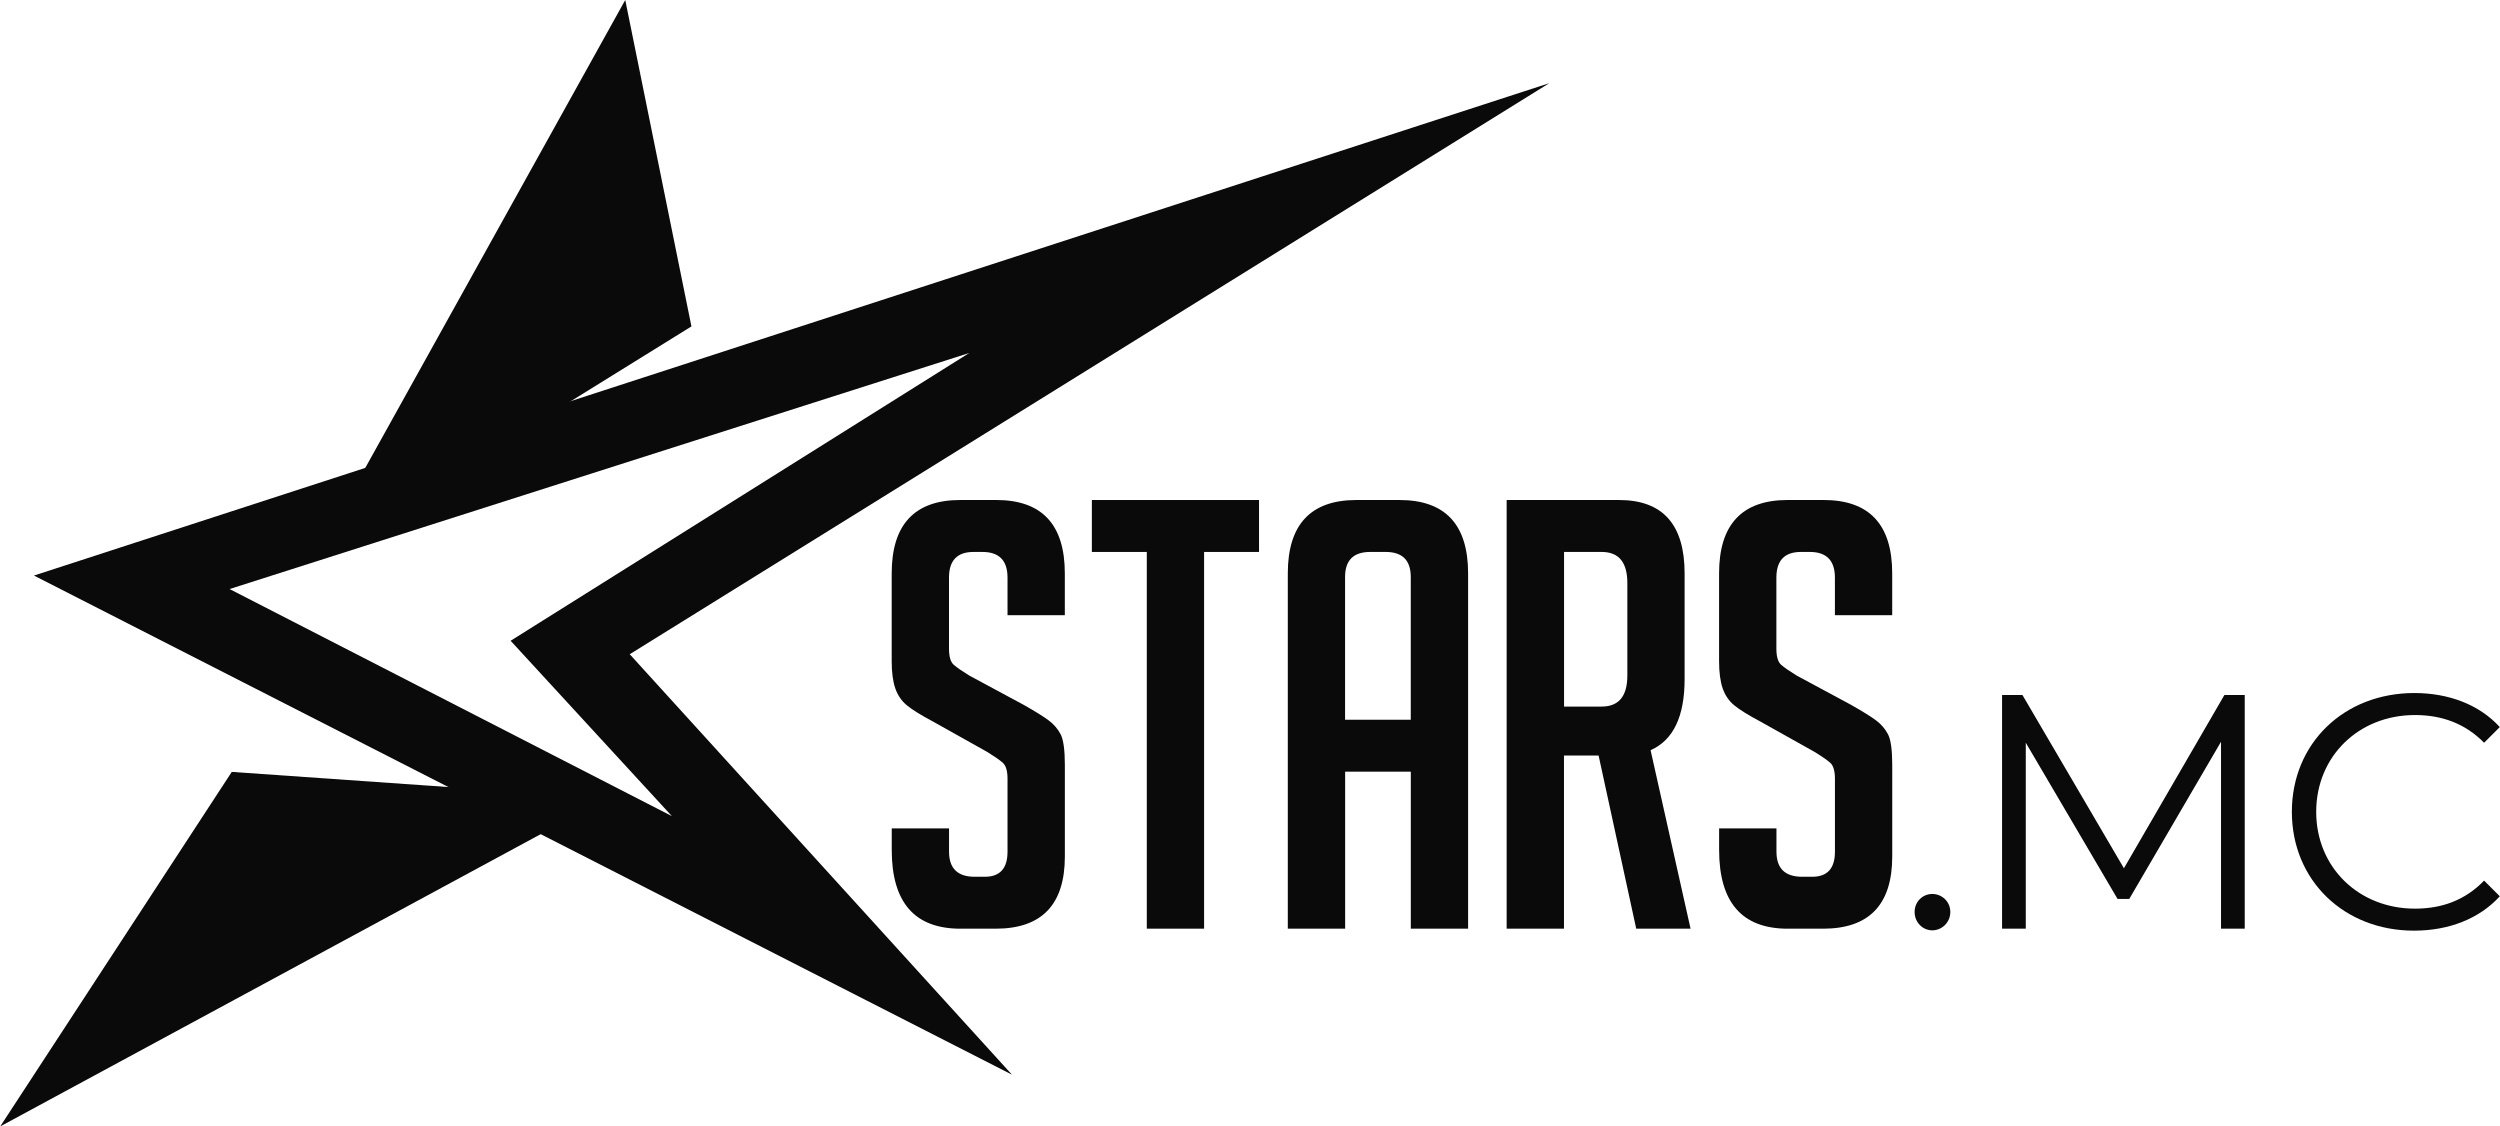
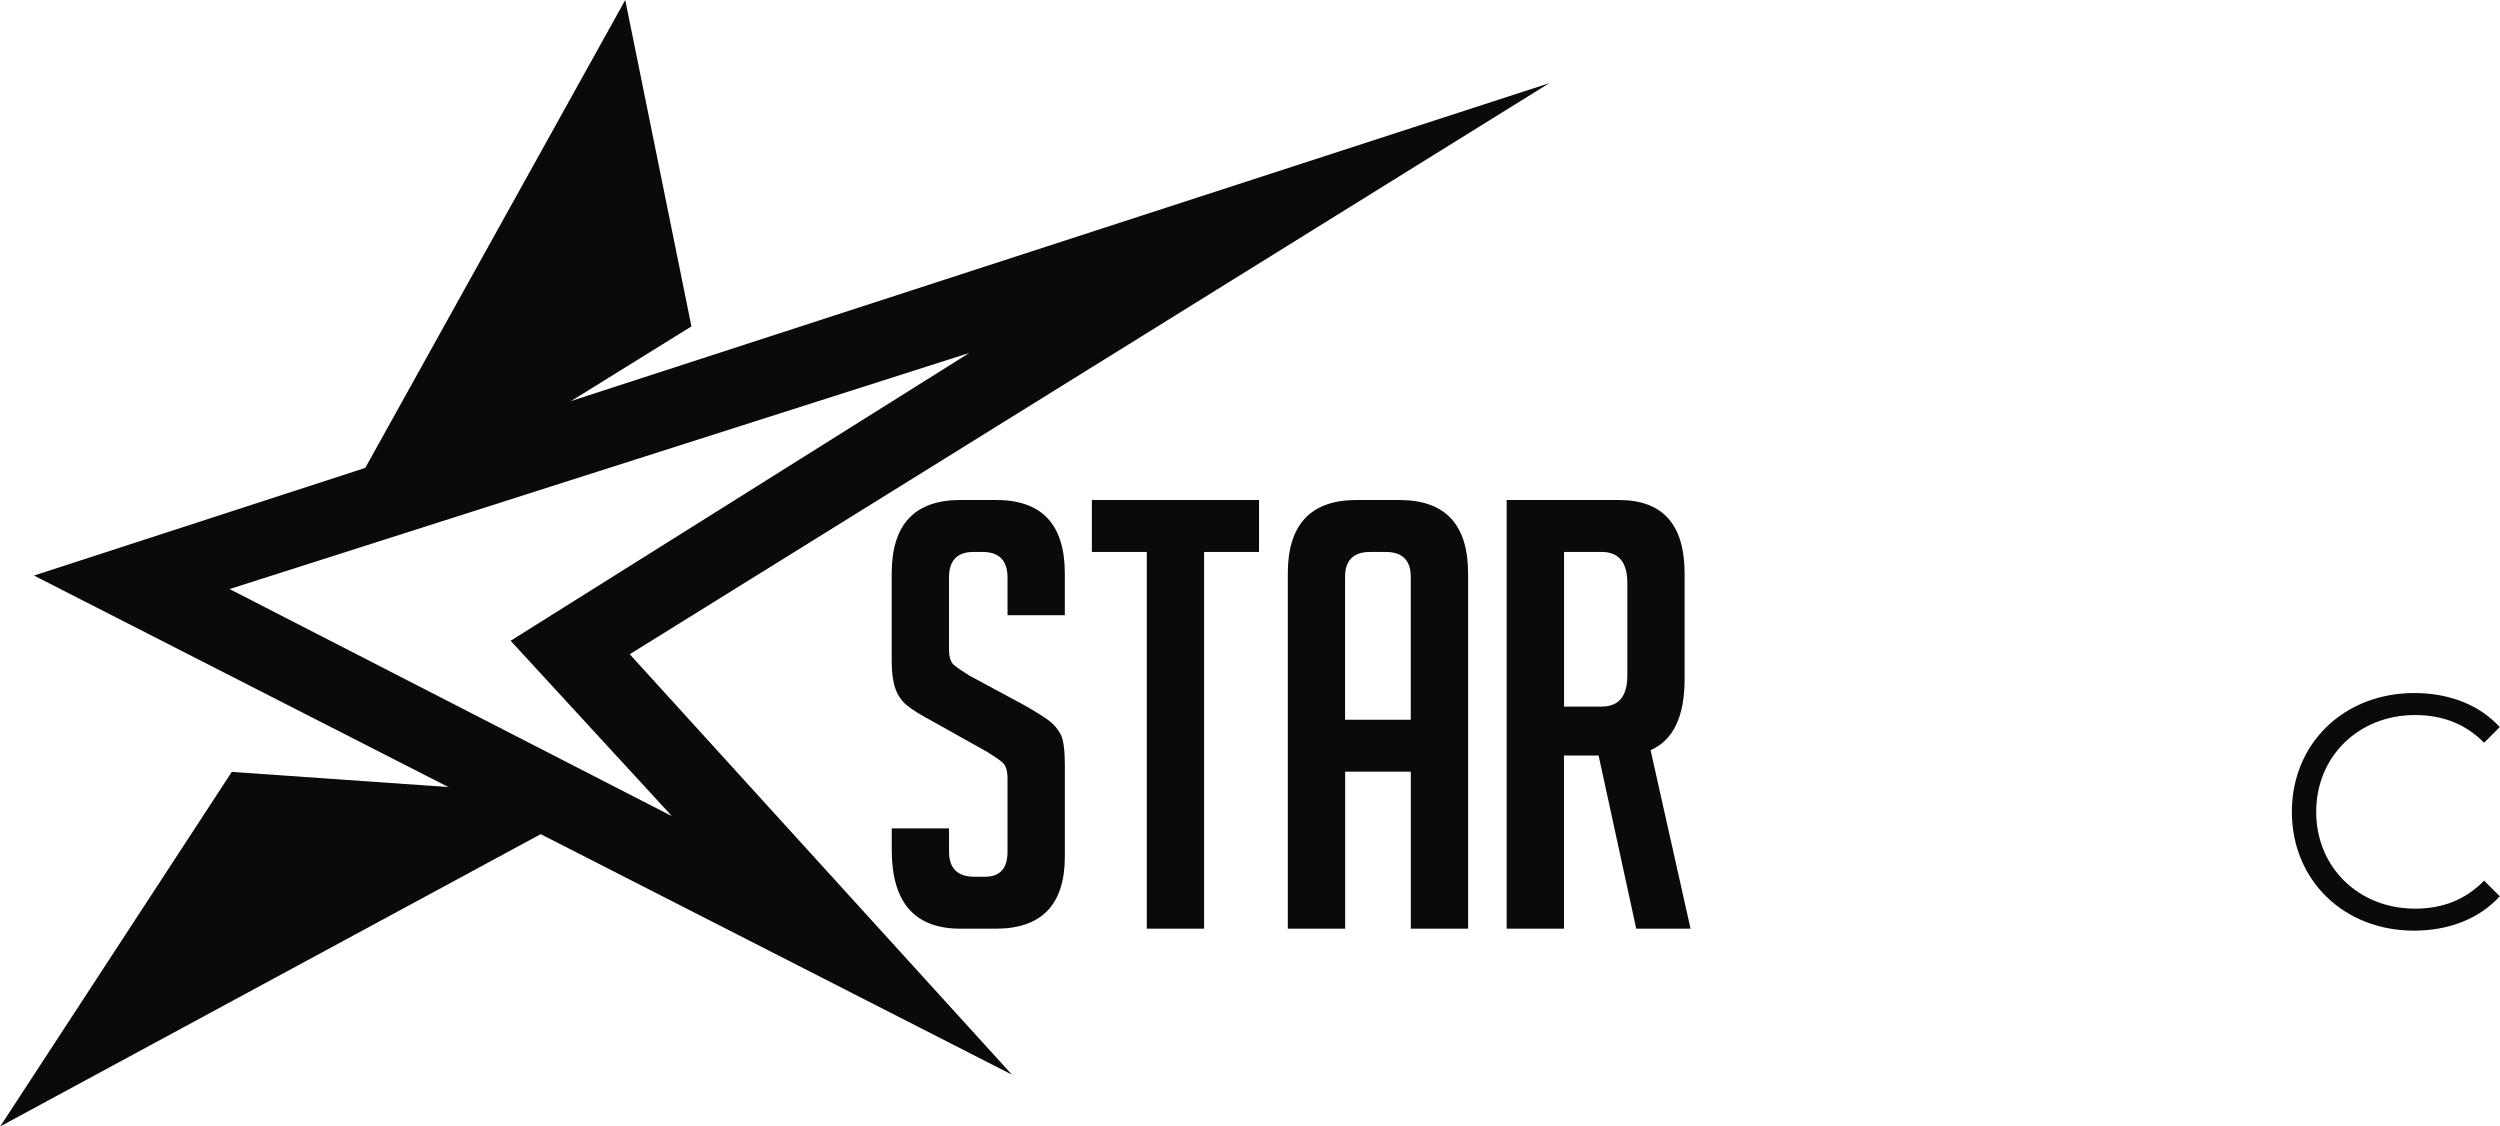
<svg xmlns="http://www.w3.org/2000/svg" xml:space="preserve" width="6.241in" height="2.812in" version="1.1" style="shape-rendering:geometricPrecision; text-rendering:geometricPrecision; image-rendering:optimizeQuality; fill-rule:evenodd; clip-rule:evenodd" viewBox="0 0 675.72 304.51" fill="#0a0a0a">
  <defs>
    <style type="text/css">
   
    .fil0 {fill: #0a0a0a;fill-rule:nonzero}
   
  </style>
  </defs>
  <g id="__x0023_Layer_x0020_1">
    <path class="fil0" d="M272.31 166.32l0 -10.17c0,-4.62 -2.26,-6.94 -6.78,-6.94l-2.42 0c-4.41,0 -6.62,2.31 -6.62,6.94l0 19.21c0,2.15 0.43,3.61 1.29,4.36 0.86,0.75 2.26,1.72 4.2,2.91l14.69 7.91c3.23,1.83 5.51,3.25 6.86,4.28 1.35,1.02 2.39,2.26 3.15,3.71 0.75,1.45 1.13,4.23 1.13,8.31l0 24.69c0,13.02 -6.24,19.53 -18.72,19.53l-9.52 0c-12.37,0 -18.56,-7.1 -18.56,-21.3l0 -5.81 15.49 0 0 6.29c0,4.52 2.31,6.78 6.94,6.78l2.74 0c4.09,0 6.13,-2.26 6.13,-6.78l0 -19.69c0,-2.15 -0.43,-3.6 -1.29,-4.36 -0.86,-0.75 -2.26,-1.72 -4.19,-2.91l-14.69 -8.23c-3.23,-1.72 -5.57,-3.17 -7.02,-4.36 -1.45,-1.18 -2.5,-2.72 -3.15,-4.6 -0.65,-1.88 -0.97,-4.33 -0.97,-7.34l0 -23.73c0,-13.23 6.19,-19.85 18.56,-19.85l9.68 0c12.37,0 18.56,6.62 18.56,19.85l0 11.3 -15.49 0z" />
    <polygon class="fil0" points="325.45,149.21 325.45,251.05 309.96,251.05 309.96,149.21 295.11,149.21 295.11,135.17 340.3,135.17 340.3,149.21 " />
    <path class="fil0" d="M363.57 251.05l-15.49 0 0 -96.03c0,-13.23 6.19,-19.85 18.56,-19.85l11.62 0c12.37,0 18.56,6.62 18.56,19.85l0 96.03 -15.49 0 0 -42.45 -17.75 0 0 42.45zm17.75 -56.49l0 0 0 -38.57c0,-4.52 -2.26,-6.78 -6.78,-6.78l-4.2 0c-4.52,0 -6.78,2.26 -6.78,6.78l0 38.57 17.75 0z" />
    <path class="fil0" d="M407.26 135.17l30.34 0c11.84,0 17.75,6.62 17.75,19.85l0 28.57c0,10.11 -3.07,16.52 -9.2,19.21l10.81 48.26 -14.69 0 -10.17 -46.81 -9.36 0 0 46.81 -15.5 0 0 -115.88zm15.5 55.84l0 0 10.17 0c4.62,0 6.94,-2.8 6.94,-8.39l0 -25.02c0,-5.59 -2.32,-8.39 -6.94,-8.39l-10.17 0 0 41.8z" />
-     <path class="fil0" d="M495.98 166.32l0 -10.17c0,-4.62 -2.26,-6.94 -6.78,-6.94l-2.42 0c-4.41,0 -6.62,2.31 -6.62,6.94l0 19.21c0,2.15 0.43,3.61 1.29,4.36 0.86,0.75 2.26,1.72 4.2,2.91l14.69 7.91c3.23,1.83 5.51,3.25 6.86,4.28 1.35,1.02 2.39,2.26 3.15,3.71 0.75,1.45 1.13,4.23 1.13,8.31l0 24.69c0,13.02 -6.24,19.53 -18.72,19.53l-9.52 0c-12.37,0 -18.56,-7.1 -18.56,-21.3l0 -5.81 15.5 0 0 6.29c0,4.52 2.31,6.78 6.94,6.78l2.74 0c4.09,0 6.13,-2.26 6.13,-6.78l0 -19.69c0,-2.15 -0.43,-3.6 -1.29,-4.36 -0.86,-0.75 -2.26,-1.72 -4.2,-2.91l-14.69 -8.23c-3.23,-1.72 -5.57,-3.17 -7.02,-4.36 -1.45,-1.18 -2.5,-2.72 -3.15,-4.6 -0.65,-1.88 -0.97,-4.33 -0.97,-7.34l0 -23.73c0,-13.23 6.19,-19.85 18.56,-19.85l9.68 0c12.37,0 18.56,6.62 18.56,19.85l0 11.3 -15.5 0z" />
-     <path class="fil0" d="M517.53 246.54c0,-2.8 2.17,-4.87 4.78,-4.87 2.62,0 4.87,2.08 4.87,4.87 0,2.8 -2.26,4.96 -4.87,4.96 -2.62,0 -4.78,-2.17 -4.78,-4.96z" />
-     <polygon class="fil0" points="606.77,187.89 606.77,251.05 600.36,251.05 600.36,200.52 575.55,243.02 572.39,243.02 547.58,200.79 547.58,251.05 541.17,251.05 541.17,187.89 546.68,187.89 574.11,234.72 601.27,187.89 " />
    <path class="fil0" d="M619.51 219.47c0,-18.5 14.08,-32.12 33.11,-32.12 9.2,0 17.5,3.07 23.1,9.2l-4.24 4.24c-5.14,-5.23 -11.46,-7.49 -18.68,-7.49 -15.25,0 -26.71,11.19 -26.71,26.17 0,14.98 11.46,26.17 26.71,26.17 7.22,0 13.53,-2.25 18.68,-7.58l4.24 4.24c-5.59,6.14 -13.89,9.29 -23.19,9.29 -18.95,0 -33.02,-13.62 -33.02,-32.12z" />
    <path class="fil0" d="M62 159.24l199.97 -63.82 -123.99 77.8 43.6 47.41 -119.57 -61.39zm356.78 -136.76l0 0 -409.66 133.11 264.39 134.93 -103.33 -113.66 248.59 -154.38z" />
    <polygon class="fil0" points="168.97,-0 186.86,88.24 84.77,151.54 " />
    <polygon class="fil0" points="-0,304.51 164.11,215.77 62.6,208.67 " />
  </g>
</svg>